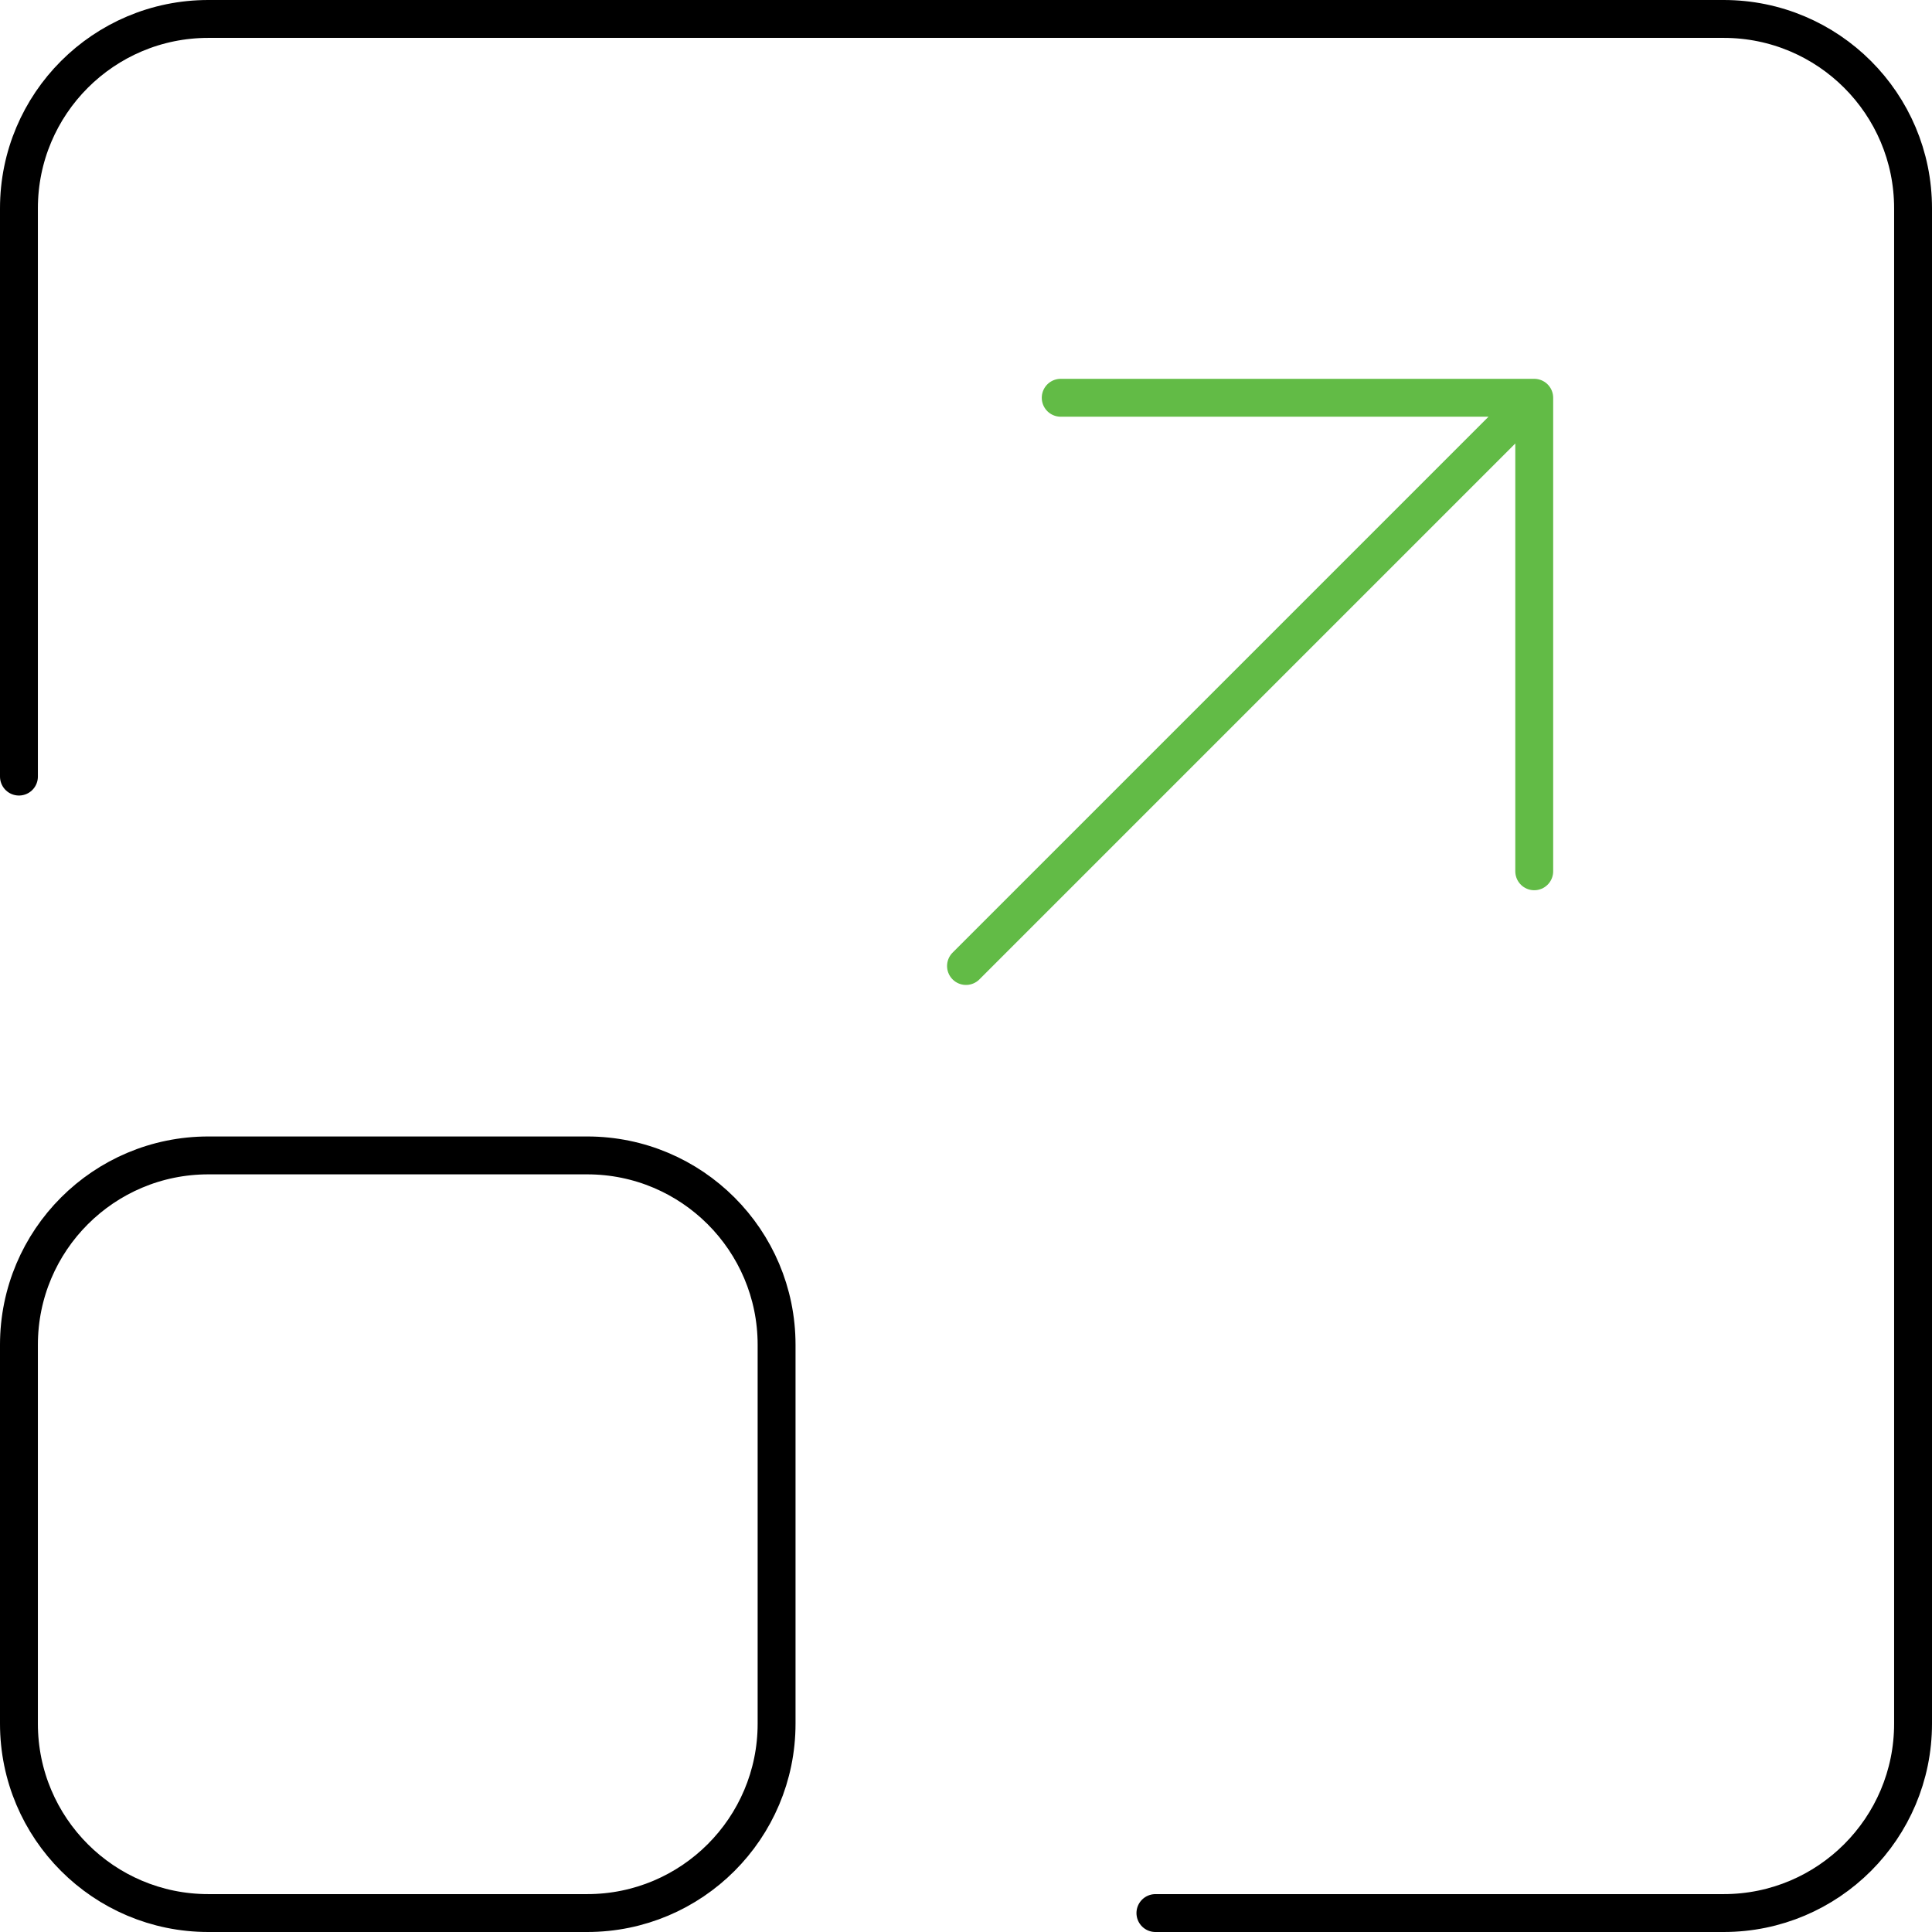
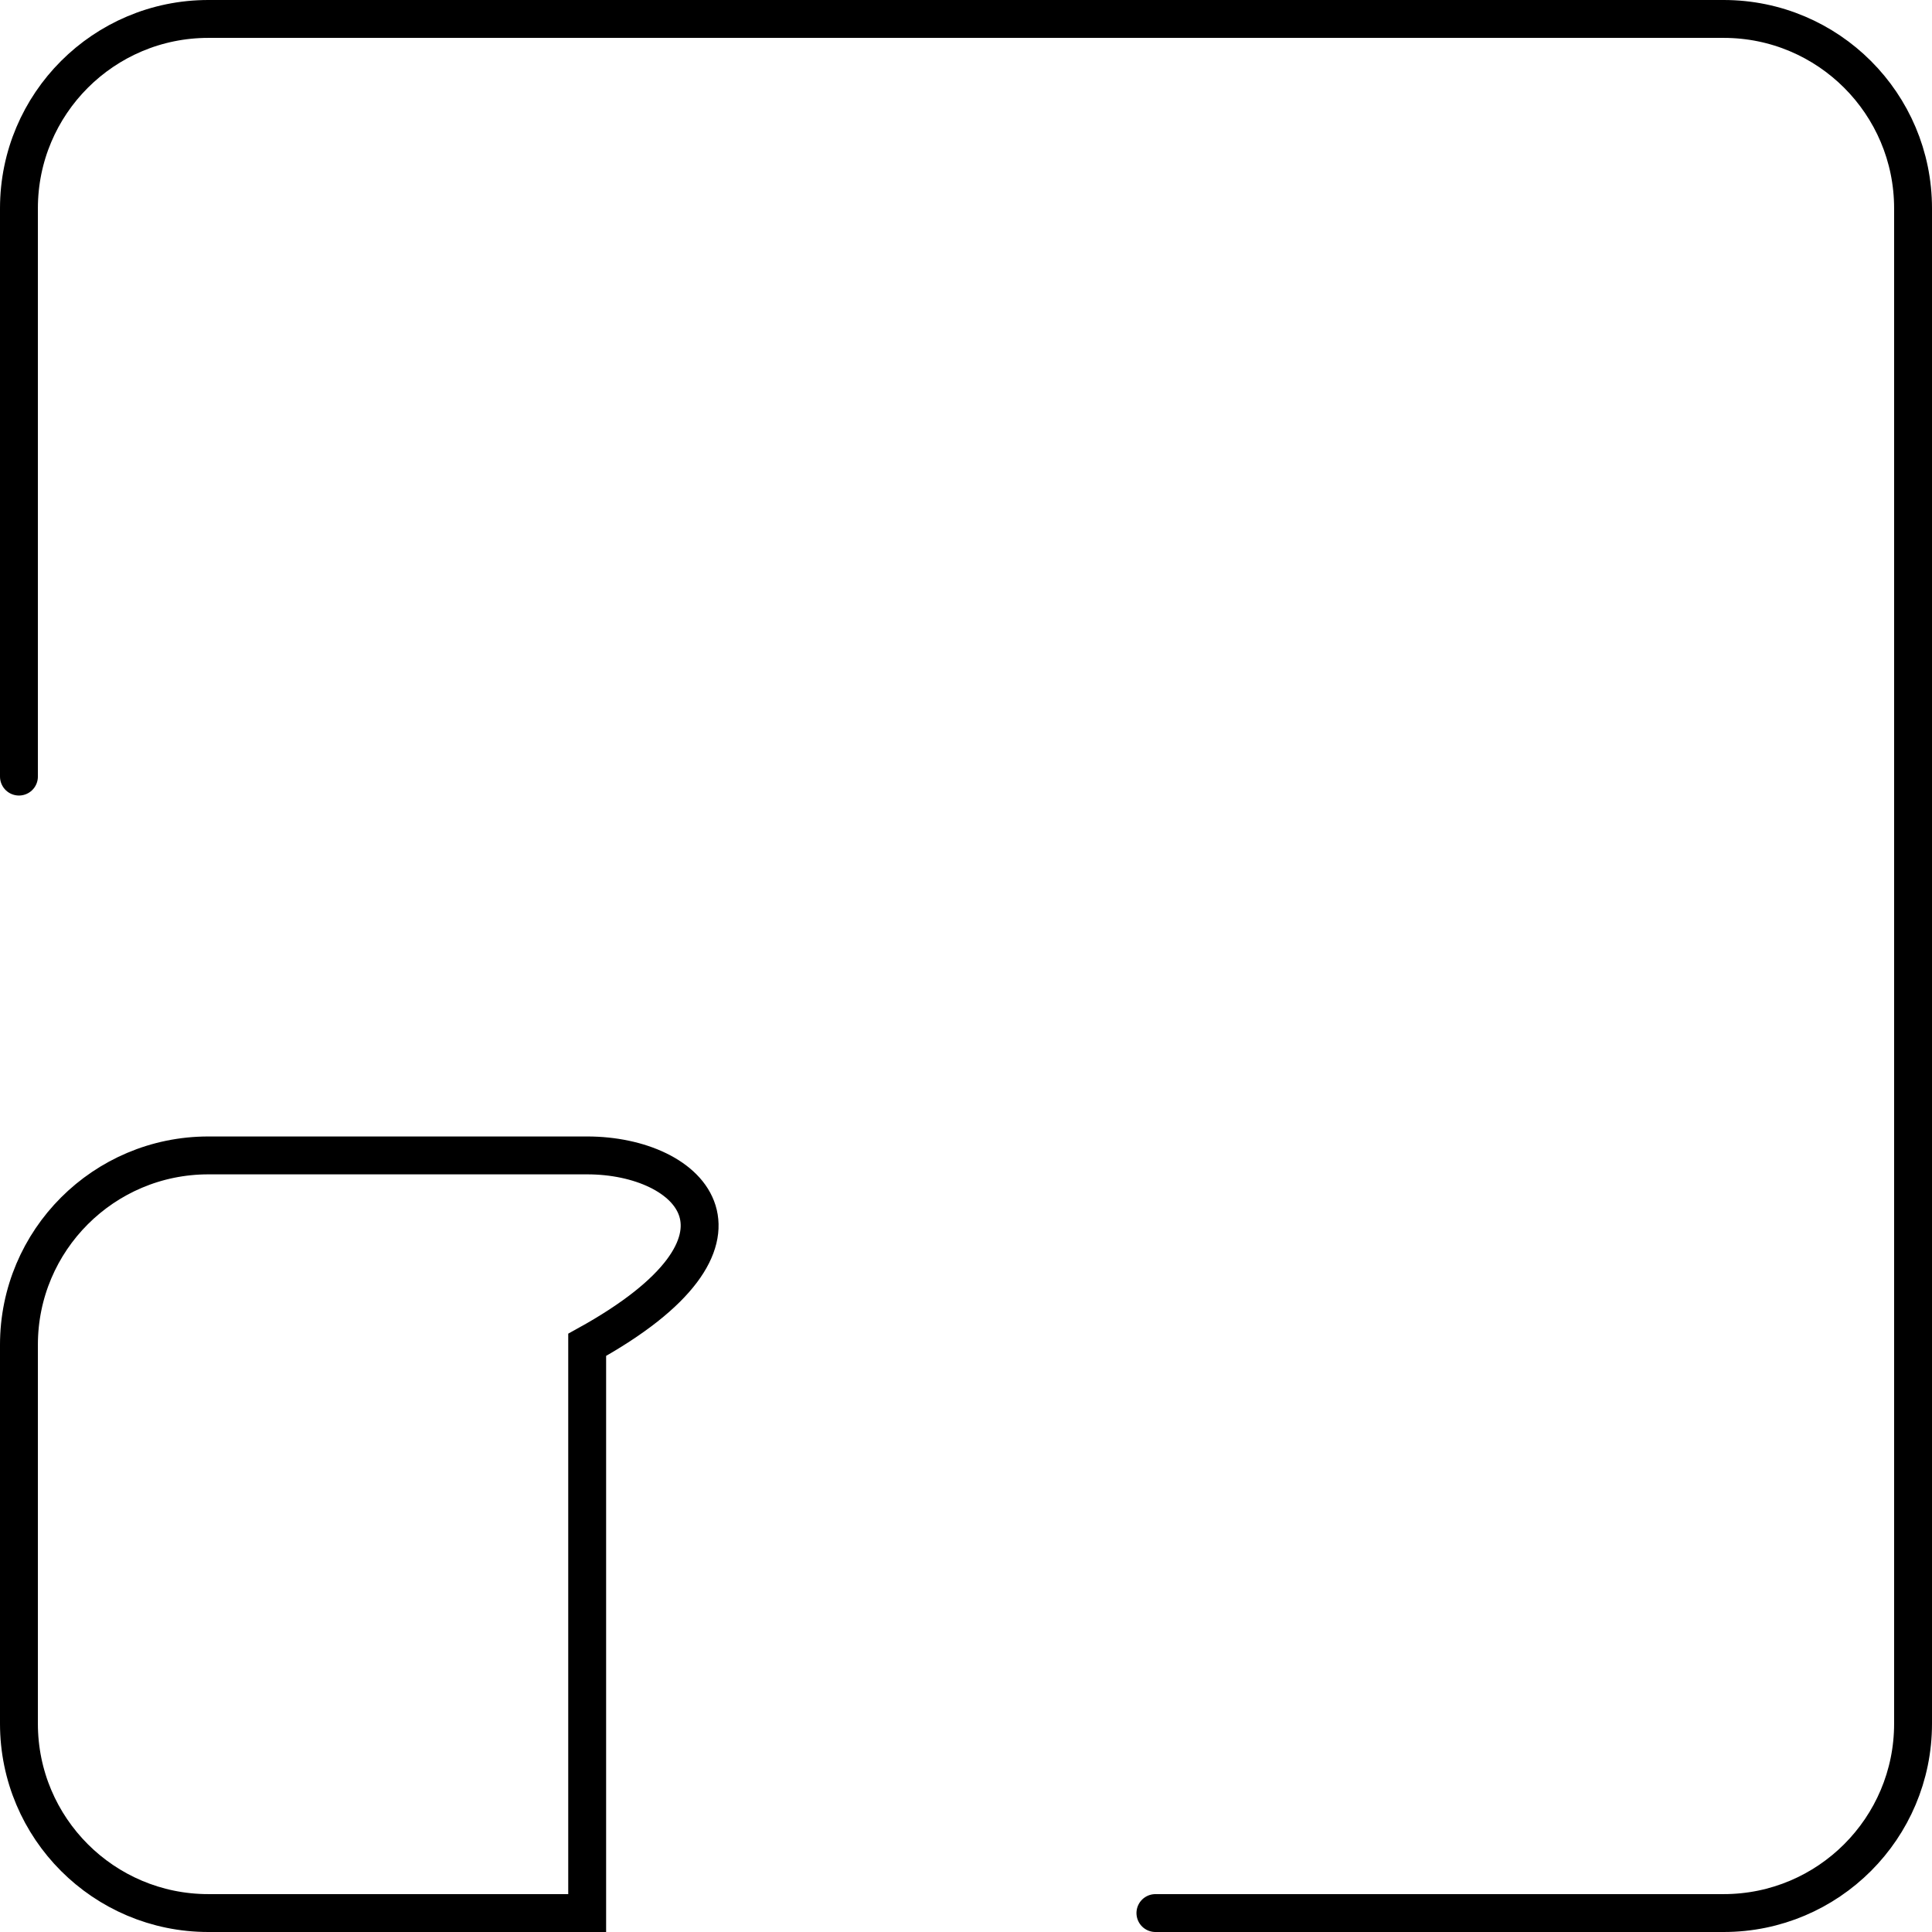
<svg xmlns="http://www.w3.org/2000/svg" width="102" height="102" viewBox="0 0 102 102" fill="none">
-   <path d="M1 41V11C1 5.477 5.477 1 11 1H91C96.523 1 101 5.477 101 11V91C101 96.523 96.523 101 91 101H61M11 101H31C36.523 101 41 96.523 41 91V71C41 65.477 36.523 61 31 61H11C5.477 61 1 65.477 1 71V91C1 96.523 5.477 101 11 101Z" stroke="black" stroke-width="2" stroke-linecap="round" />
-   <path d="M51 51L81 21M81 21V46M81 21H56" stroke="#62BB46" stroke-width="2" stroke-linecap="round" stroke-linejoin="round" />
+   <path d="M1 41V11C1 5.477 5.477 1 11 1H91C96.523 1 101 5.477 101 11V91C101 96.523 96.523 101 91 101H61M11 101H31V71C41 65.477 36.523 61 31 61H11C5.477 61 1 65.477 1 71V91C1 96.523 5.477 101 11 101Z" stroke="black" stroke-width="2" stroke-linecap="round" />
</svg>